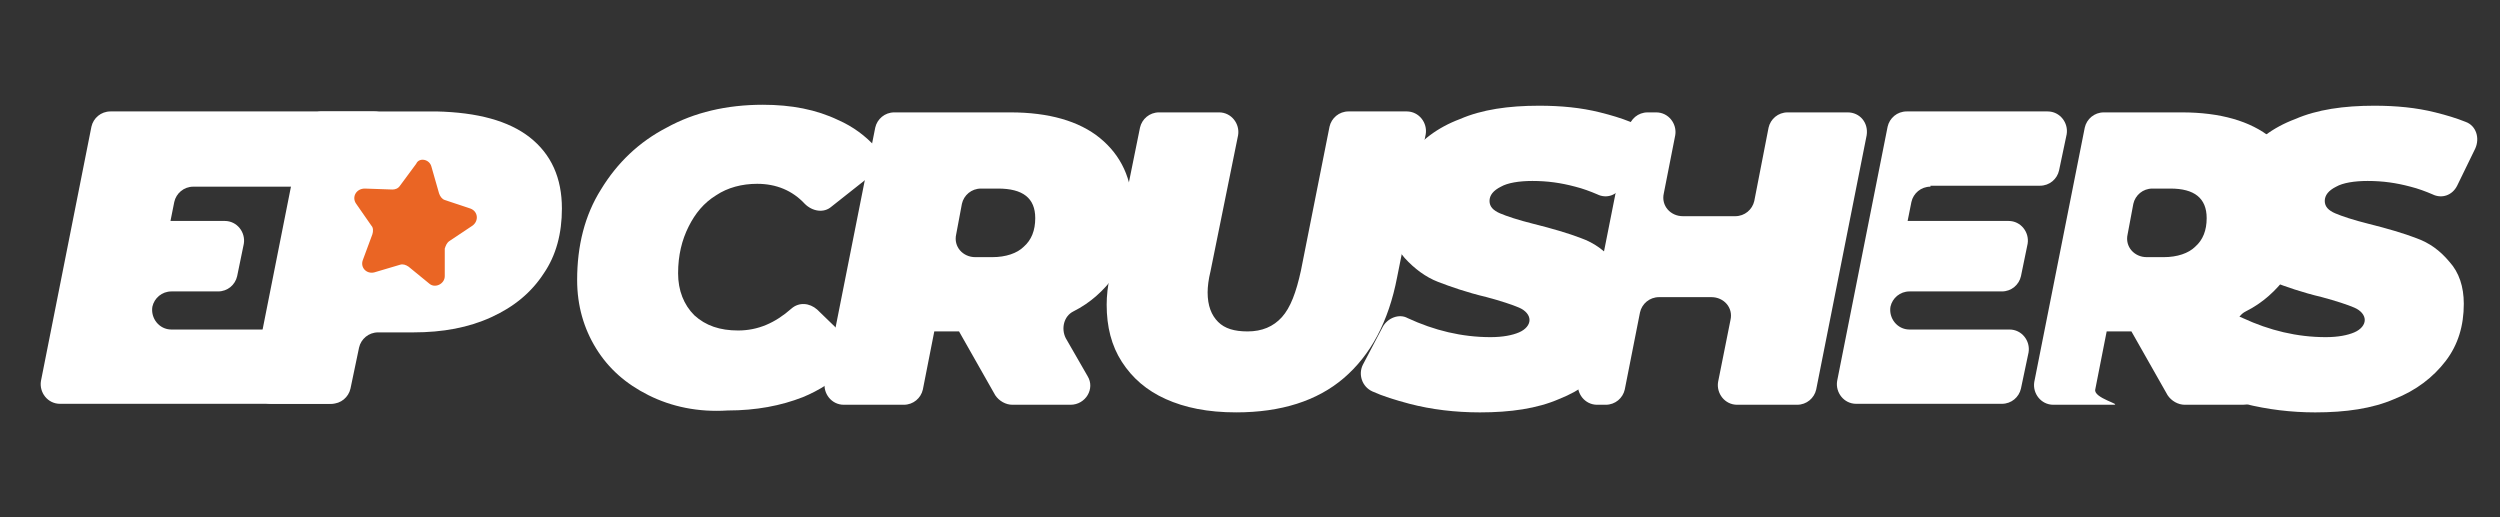
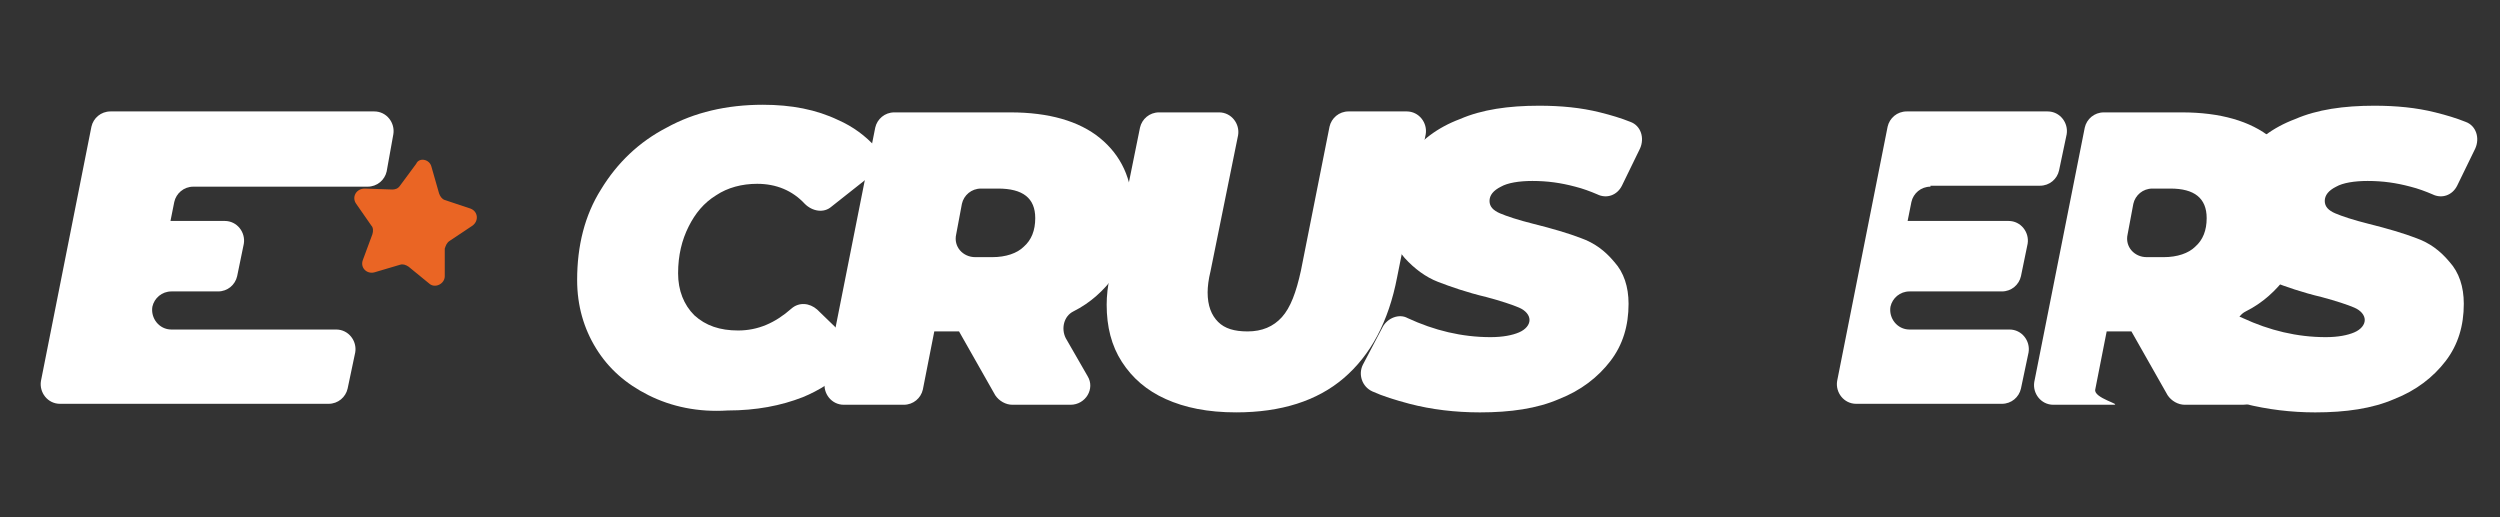
<svg xmlns="http://www.w3.org/2000/svg" version="1.1" id="Layer_1" x="0px" y="0px" viewBox="0 0 262.5 54.3" style="enable-background:new 0 0 262.5 54.3;" xml:space="preserve">
  <rect x="0" y="0" width="262.5" height="54.3" fill="#333333" stroke="none" />
  <style type="text/css">
	.st0{fill:#FFFFFF;}
	.st1{fill:#EA6524;}
</style>
  <g>
    <path class="st0" d="M20.3,19.6c-1,0-1.8,0.7-2,1.6l-0.4,2h5.7c1.3,0,2.2,1.2,2,2.4L24.9,29c-0.2,0.9-1,1.6-2,1.6H18   c-1,0-1.8,0.7-2,1.6v0c-0.2,1.2,0.7,2.4,2,2.4h17.3c1.3,0,2.2,1.2,2,2.4l-0.8,3.8c-0.2,0.9-1,1.6-2,1.6H6.3c-1.3,0-2.2-1.2-2-2.4   l5.3-26.7c0.2-0.9,1-1.6,2-1.6h27.7c1.3,0,2.2,1.2,2,2.4L40.6,18c-0.2,0.9-1,1.6-2,1.6H20.3z" />
-     <path class="st0" d="M55.6,14.4c2.3,1.8,3.4,4.3,3.4,7.5c0,2.6-0.6,4.9-1.9,6.8c-1.3,2-3.1,3.5-5.5,4.6c-2.4,1.1-5.1,1.6-8.2,1.6   h-3.7c-1,0-1.8,0.7-2,1.6l-0.9,4.3c-0.2,0.9-1,1.6-2,1.6h-6.3c-1.3,0-2.2-1.2-2-2.4l5.3-26.7c0.2-0.9,1-1.6,2-1.6h12   C50.2,11.8,53.4,12.7,55.6,14.4z" />
    <path class="st0" d="M68.1,41.5c-2.4-1.2-4.2-2.8-5.5-4.9c-1.3-2.1-2-4.5-2-7.2c0-3.6,0.8-6.8,2.5-9.5c1.7-2.8,4-5,6.9-6.5   c2.9-1.6,6.3-2.4,10.1-2.4c3,0,5.6,0.5,7.9,1.6c1.6,0.7,2.9,1.7,3.9,2.8c0.8,0.9,0.6,2.2-0.3,2.9l-4.3,3.4c-0.8,0.7-2,0.5-2.8-0.3   c-1.3-1.4-3-2.1-5-2.1c-1.6,0-3.1,0.4-4.3,1.2c-1.3,0.8-2.2,1.9-2.9,3.3c-0.7,1.4-1.1,3-1.1,4.9c0,1.8,0.6,3.3,1.7,4.4   c1.2,1.1,2.7,1.6,4.6,1.6c2.1,0,3.9-0.8,5.6-2.3c0.8-0.7,1.9-0.6,2.7,0.1l3.2,3.1c0.8,0.8,0.8,2.1,0,3c-1.4,1.4-3,2.4-4.7,3.1   c-2.3,0.9-4.9,1.4-7.9,1.4C73.3,43.3,70.5,42.7,68.1,41.5z" />
    <path class="st0" d="M117,29c-1.1,1.5-2.5,2.8-4.3,3.7c-1,0.5-1.3,1.8-0.8,2.8l2.3,4c0.8,1.3-0.2,3-1.8,3h-6.1   c-0.7,0-1.4-0.4-1.8-1l-3.8-6.7h-2.6l-1.2,6.1c-0.2,0.9-1,1.6-2,1.6h-6.3c-1.3,0-2.2-1.2-2-2.4l5.3-26.7c0.2-0.9,1-1.6,2-1.6h12.2   c4,0,7.2,0.9,9.4,2.7c2.2,1.8,3.4,4.3,3.4,7.5C119.2,24.6,118.5,27,117,29z M104.8,19.8H103c-1,0-1.8,0.7-2,1.6l-0.6,3.2   c-0.3,1.3,0.7,2.4,2,2.4h1.8c1.4,0,2.6-0.4,3.3-1.1c0.8-0.7,1.2-1.7,1.2-3C108.7,20.8,107.4,19.8,104.8,19.8z" />
    <path class="st0" d="M122.4,41.9c-2-0.9-3.5-2.2-4.6-3.9c-1.1-1.7-1.6-3.7-1.6-6c0-0.9,0.1-2,0.4-3.3l3.1-15.3c0.2-0.9,1-1.6,2-1.6   h6.3c1.3,0,2.2,1.2,2,2.4l-2.9,14.3c-0.2,0.8-0.3,1.6-0.3,2.2c0,1.4,0.4,2.4,1.1,3.1c0.7,0.7,1.7,1,3.1,1c1.5,0,2.7-0.5,3.6-1.5   s1.5-2.6,2-4.9l3-15.1c0.2-0.9,1-1.6,2-1.6h6.1c1.3,0,2.2,1.2,2,2.4l-3,15c-0.9,4.7-2.8,8.2-5.6,10.6c-2.8,2.4-6.6,3.6-11.3,3.6   C126.8,43.3,124.4,42.8,122.4,41.9z" />
    <path class="st0" d="M148,42.4c-1.5-0.4-2.8-0.8-3.9-1.3c-1.1-0.5-1.5-1.8-1-2.8l2.1-4c0.5-0.9,1.7-1.4,2.6-0.9   c2.8,1.3,5.7,2,8.7,2c1.3,0,2.3-0.2,3-0.5c0.7-0.3,1.1-0.8,1.1-1.3c0-0.5-0.4-1-1.1-1.3c-0.7-0.3-1.9-0.7-3.4-1.1   c-2.1-0.5-3.8-1.1-5.1-1.6c-1.3-0.5-2.5-1.4-3.5-2.5c-1-1.1-1.5-2.6-1.5-4.5c0-2.3,0.6-4.3,1.9-6.1c1.2-1.7,3-3.1,5.4-4   c2.3-1,5.1-1.4,8.3-1.4c2.3,0,4.4,0.2,6.4,0.7c1.2,0.3,2.2,0.6,3.2,1c1.1,0.4,1.5,1.7,1,2.8l-1.9,3.9c-0.5,1-1.6,1.4-2.6,0.9   c-0.7-0.3-1.5-0.6-2.3-0.8c-1.5-0.4-2.9-0.6-4.5-0.6c-1.4,0-2.6,0.2-3.3,0.6c-0.8,0.4-1.2,0.9-1.2,1.5c0,0.6,0.4,1,1.1,1.3   c0.7,0.3,1.9,0.7,3.5,1.1c2,0.5,3.7,1,5,1.5c1.4,0.5,2.5,1.3,3.5,2.5c1,1.1,1.5,2.6,1.5,4.4c0,2.3-0.6,4.3-1.9,6   c-1.3,1.7-3.1,3.1-5.4,4c-2.3,1-5.1,1.4-8.3,1.4C152.8,43.3,150.3,43,148,42.4z" />
-     <path class="st0" d="M196,14.2l-5.3,26.7c-0.2,0.9-1,1.6-2,1.6h-6.3c-1.3,0-2.2-1.2-2-2.4l1.3-6.5c0.3-1.3-0.7-2.4-2-2.4h-5.5   c-1,0-1.8,0.7-2,1.6l-1.6,8.1c-0.2,0.9-1,1.6-2,1.6h-0.9c-1.3,0-2.2-1.2-2-2.4l5.3-26.7c0.2-0.9,1-1.6,2-1.6h0.9   c1.3,0,2.2,1.2,2,2.4l-1.2,6.1c-0.3,1.3,0.7,2.4,2,2.4h5.5c1,0,1.8-0.7,2-1.6l1.5-7.7c0.2-0.9,1-1.6,2-1.6h6.3   C195.3,11.8,196.2,12.9,196,14.2z" />
    <path class="st0" d="M202.7,19.6c-1,0-1.8,0.7-2,1.6l-0.4,2h10.6c1.3,0,2.2,1.2,2,2.4l-0.7,3.4c-0.2,0.9-1,1.6-2,1.6h-9.7   c-1,0-1.8,0.7-2,1.6v0c-0.2,1.2,0.7,2.4,2,2.4H211c1.3,0,2.2,1.2,2,2.4l-0.8,3.8c-0.2,0.9-1,1.6-2,1.6h-15.3c-1.3,0-2.2-1.2-2-2.4   l5.3-26.7c0.2-0.9,1-1.6,2-1.6H215c1.3,0,2.2,1.2,2,2.4l-0.8,3.8c-0.2,0.9-1,1.6-2,1.6H202.7z" />
    <path class="st0" d="M240.1,29c-1.1,1.5-2.5,2.8-4.3,3.7c-1,0.5-1.3,1.8-0.8,2.8l2.3,4c0.8,1.3-0.2,3-1.8,3h-6.1   c-0.7,0-1.4-0.4-1.8-1l-3.8-6.7h-2.6l-1.2,6.1c-0.2,0.9,2.9,1.6,1.9,1.6h-6.3c-1.3,0-2.2-1.2-2-2.4l5.3-26.7c0.2-0.9,1-1.6,2-1.6   h8.2c4,0,7.2,0.9,9.4,2.7c2.2,1.8,3.4,4.3,3.4,7.5C242.2,24.6,241.5,27,240.1,29z M227.9,19.8H226c-1,0-1.8,0.7-2,1.6l-0.6,3.2   c-0.3,1.3,0.7,2.4,2,2.4h1.8c1.4,0,2.6-0.4,3.3-1.1c0.8-0.7,1.2-1.7,1.2-3C231.7,20.8,230.4,19.8,227.9,19.8z" />
    <path class="st0" d="M235.7,42.4c-1.5-0.4-2.8-0.8-3.9-1.3c-1.1-0.5-1.5-1.8-1-2.8l2.1-4c0.5-0.9,1.7-1.4,2.6-0.9   c2.8,1.3,5.7,2,8.7,2c1.3,0,2.3-0.2,3-0.5c0.7-0.3,1.1-0.8,1.1-1.3c0-0.5-0.4-1-1.1-1.3c-0.7-0.3-1.9-0.7-3.4-1.1   c-2.1-0.5-3.8-1.1-5.1-1.6c-1.3-0.5-2.5-1.4-3.5-2.5c-1-1.1-1.5-2.6-1.5-4.5c0-2.3,0.6-4.3,1.9-6.1c1.2-1.7,3-3.1,5.4-4   c2.3-1,5.1-1.4,8.3-1.4c2.3,0,4.4,0.2,6.4,0.7c1.2,0.3,2.2,0.6,3.2,1c1.1,0.4,1.5,1.7,1,2.8l-1.9,3.9c-0.5,1-1.6,1.4-2.6,0.9   c-0.7-0.3-1.5-0.6-2.3-0.8c-1.5-0.4-2.9-0.6-4.5-0.6c-1.4,0-2.6,0.2-3.3,0.6c-0.8,0.4-1.2,0.9-1.2,1.5c0,0.6,0.4,1,1.1,1.3   c0.7,0.3,1.9,0.7,3.5,1.1c2,0.5,3.7,1,5,1.5c1.4,0.5,2.5,1.3,3.5,2.5c1,1.1,1.5,2.6,1.5,4.4c0,2.3-0.6,4.3-1.9,6   c-1.3,1.7-3.1,3.1-5.4,4c-2.3,1-5.1,1.4-8.3,1.4C240.6,43.3,238.1,43,235.7,42.4z" />
    <path class="st1" d="M45.3,17.5l0.8,2.8c0.1,0.3,0.3,0.6,0.6,0.7l2.7,0.9c0.8,0.3,0.9,1.3,0.2,1.8l-2.4,1.6   c-0.3,0.2-0.4,0.5-0.5,0.8L46.7,29c0,0.8-1,1.3-1.6,0.8L42.9,28c-0.3-0.2-0.6-0.3-0.9-0.2l-2.7,0.8c-0.8,0.2-1.5-0.5-1.2-1.3l1-2.7   c0.1-0.3,0.1-0.7-0.1-0.9l-1.6-2.3c-0.5-0.7,0-1.6,0.9-1.6l2.9,0.1c0.3,0,0.6-0.1,0.8-0.4l1.7-2.3C44,16.5,45.1,16.7,45.3,17.5z" />
  </g>
</svg>